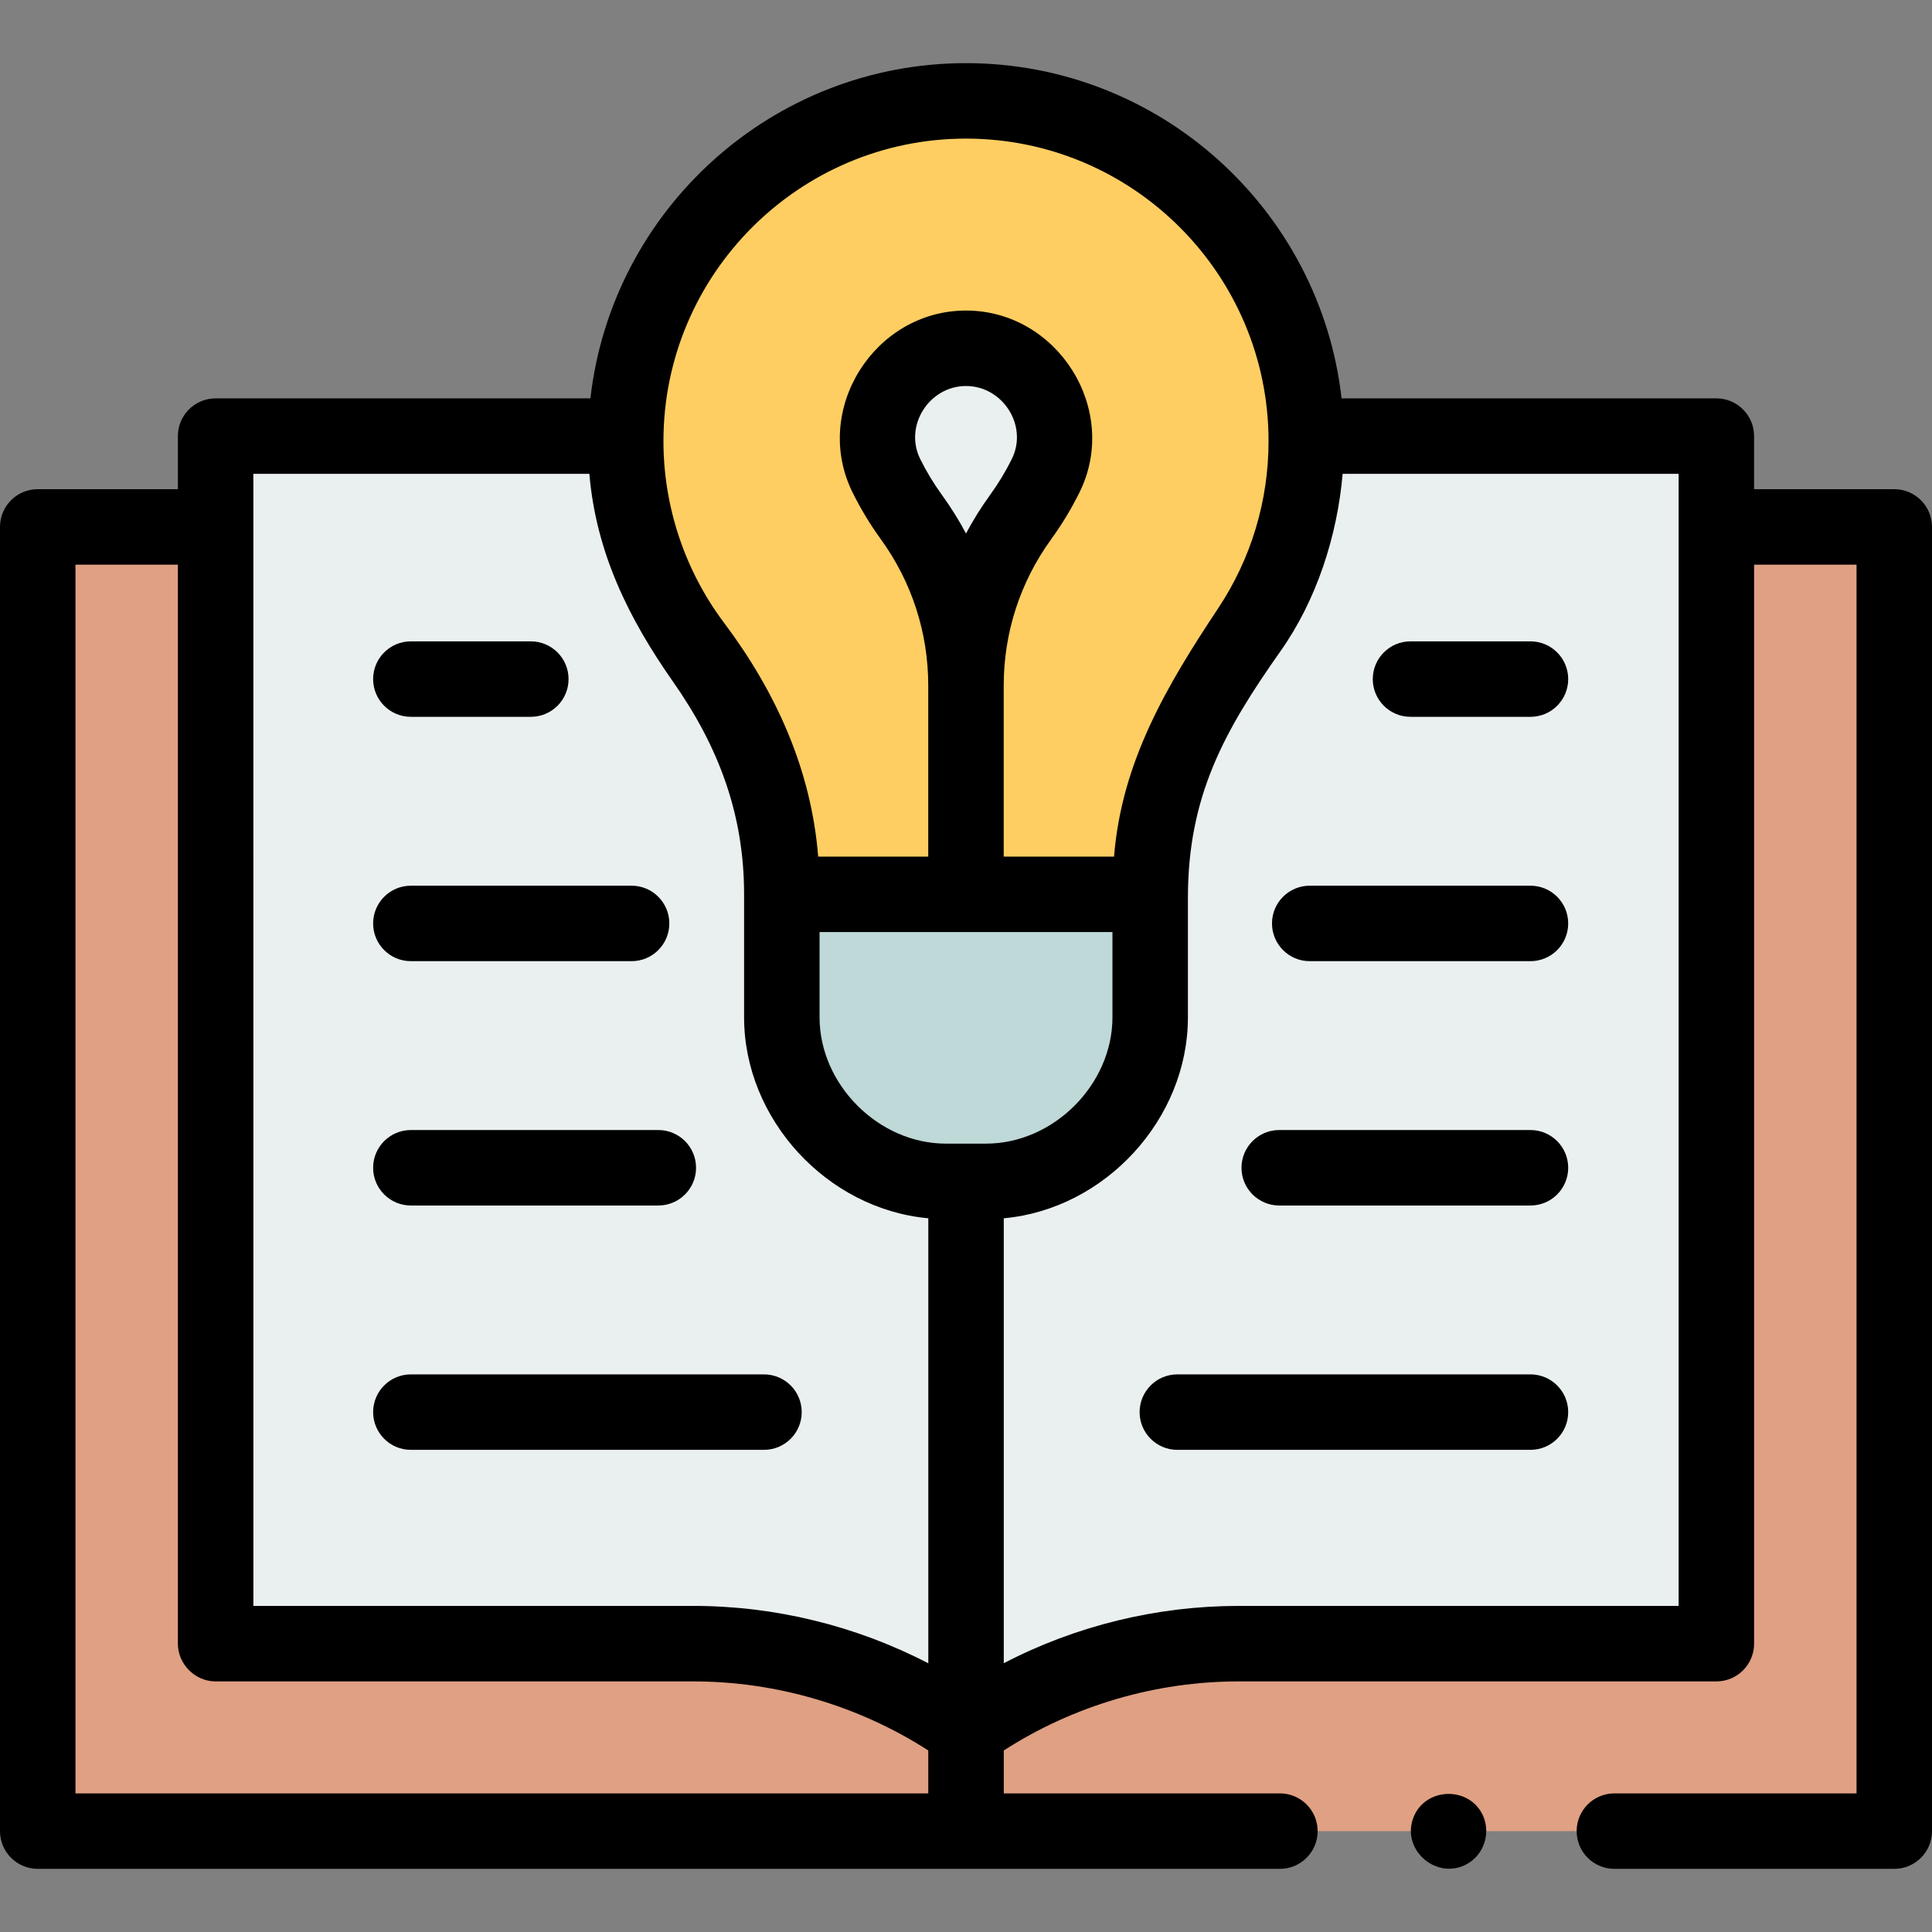
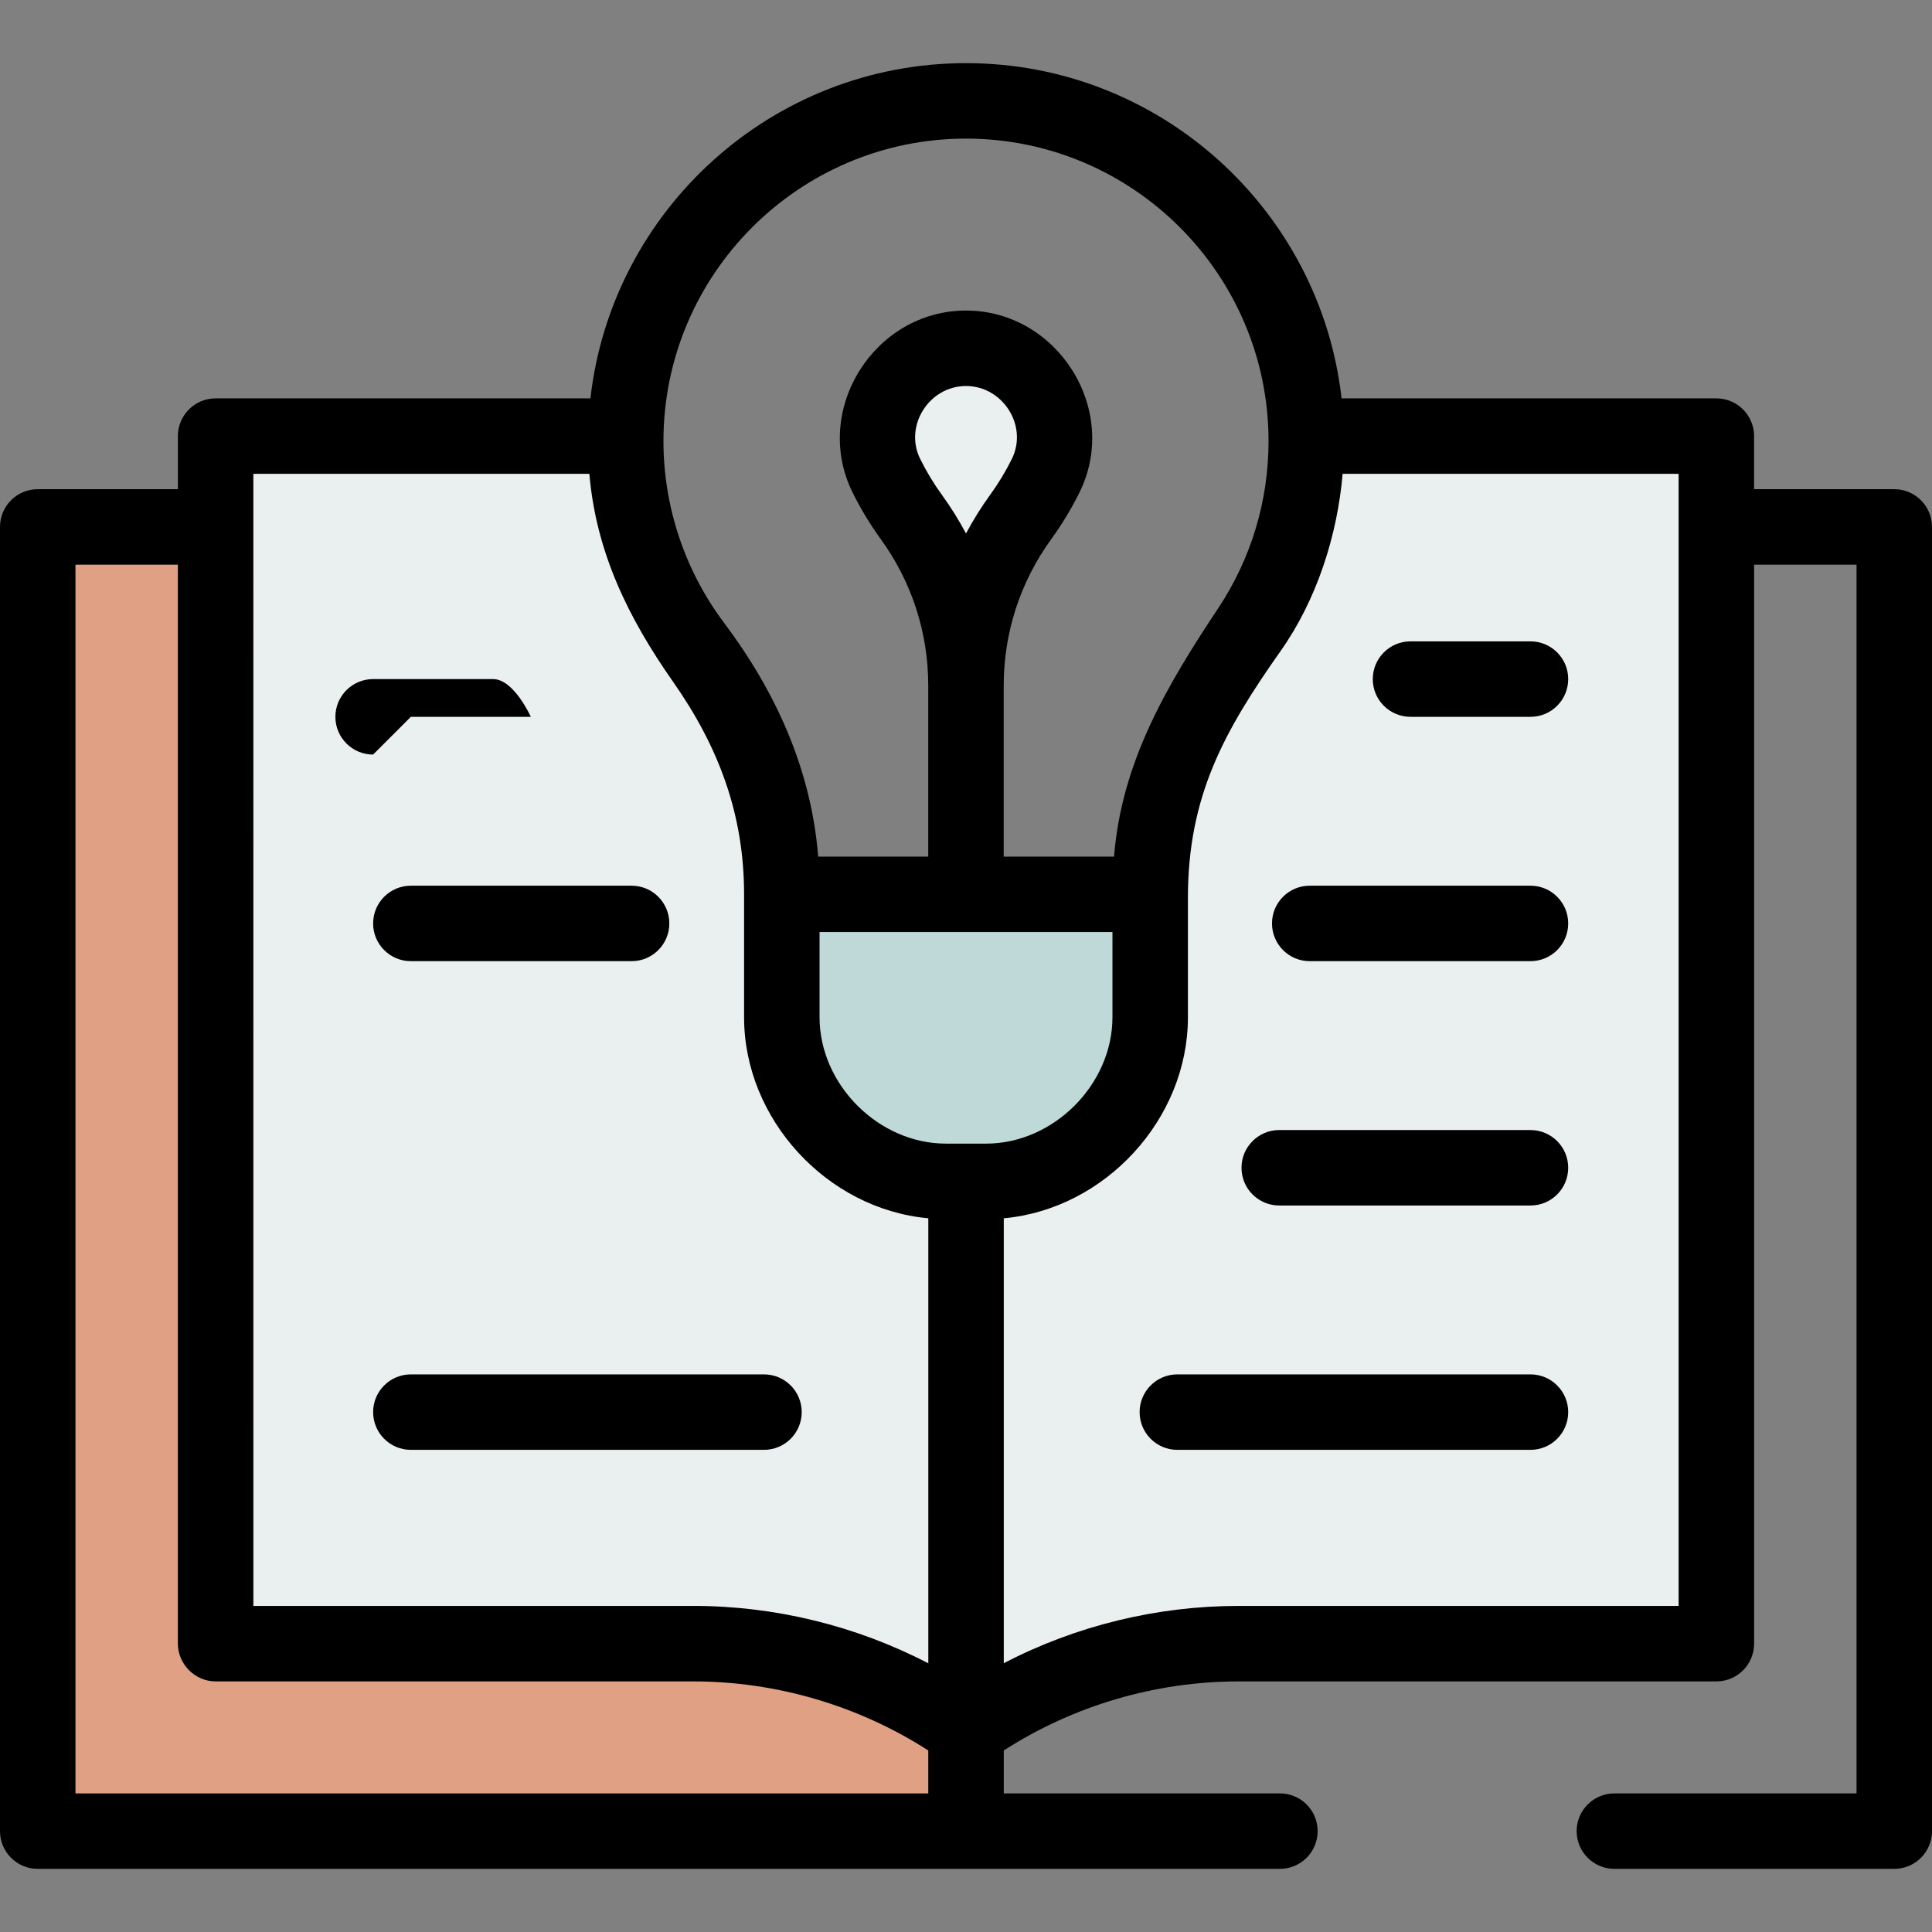
<svg xmlns="http://www.w3.org/2000/svg" id="Capa_1" height="512" viewBox="0 0 512 512" width="512">
  <rect x="0" y="0" width="512" height="512" fill="#808080" stroke="none" />
  <g>
    <g>
      <path d="m256.011 313.073v145.5c-10.57-7.48-22.16-13.22-34.34-17.1-12.19-3.88-24.97-5.89-37.91-5.89h-126.62v-320.01h108.7c-.02.45-.02.89-.02 1.34 0 20.31 6.72 39.04 18.05 54.12 6.9 10.44 23.35 29.19 23.35 65.98h-.03v32.58c0 23.51 19.97 43.48 43.48 43.48z" fill="#eaf0f0" />
    </g>
    <g>
      <path d="m454.851 115.573v320.01h-126.6c-25.88 0-51.12 8.04-72.24 22.99v-145.5h5.32c23.51 0 43.48-19.97 43.48-43.48v-32.58h.04c0-28.65 9.93-46.97 26.35-70.25l-.05-.01c9.49-14.28 15.03-31.41 15.03-49.84 0-.45 0-.89-.02-1.34z" fill="#eaf0f0" />
    </g>
    <g>
      <path d="m256 458.568v26.699h-246v-345.628h47.145v295.953h126.612c12.946 0 25.716 2.01 37.911 5.888 12.184 3.877 23.761 9.621 34.332 17.088z" fill="#e0a083" />
    </g>
    <g>
-       <path d="m502 485.267v-345.628h-47.145v295.953h-126.602c-25.881 0-51.122 8.031-72.242 22.987v26.688z" fill="#e0a083" />
-     </g>
+       </g>
    <g>
-       <path d="m331.199 166.767-.053-.014c9.49-14.28 15.031-31.412 15.031-49.843 0-49.804-40.374-90.178-90.178-90.178s-90.178 40.374-90.178 90.178c0 20.308 6.717 39.046 18.045 54.12 6.899 10.44 23.357 29.194 23.357 65.978h48.771 48.855c0-28.641 9.936-46.966 26.35-70.241z" fill="#49dd8a" />
-     </g>
+       </g>
    <g>
-       <path d="m331.199 166.767-.053-.014c9.49-14.28 15.031-31.412 15.031-49.843 0-49.804-40.374-90.178-90.178-90.178s-90.178 40.374-90.178 90.178c0 20.308 6.717 39.046 18.045 54.12 6.899 10.44 23.357 29.194 23.357 65.978h48.771 48.855c0-28.641 9.936-46.966 26.35-70.241z" fill="#ffce62" />
-     </g>
+       </g>
    <g>
      <path d="m207.188 237.009v32.583c0 23.51 19.97 43.484 43.484 43.484h5.328 5.327c23.51 0 43.484-19.97 43.484-43.484v-32.583z" fill="#bfd8d8" />
    </g>
    <g>
      <path d="m255.994 237.009v-55.305c0-16.06 5.079-31.709 14.51-44.709 2.513-3.464 4.717-7.116 6.598-10.914 7.629-15.401-4.082-33.701-21.107-33.784-17.349.007-28.786 18.226-21.092 33.775 1.879 3.797 4.08 7.448 6.589 10.912l.016.021c9.416 12.993 14.485 28.629 14.485 44.675v55.329" fill="#eaf0f0" />
    </g>
    <g>
      <path d="m502 129.639h-37.149v-14.066c0-5.523-4.477-10-10-10h-99.319c-5.649-49.919-48.127-88.84-99.532-88.84s-93.883 38.921-99.532 88.84h-99.327c-5.523 0-10 4.477-10 10v14.066h-37.141c-5.523 0-10 4.477-10 10v345.627c0 5.523 4.477 10 10 10h329.188c5.523 0 10-4.477 10-10s-4.477-10-10-10h-73.177v-11.373c18.492-11.912 40.241-18.302 62.242-18.302h126.601c5.523 0 10-4.477 10-10v-285.952h27.146v325.627h-64.17c-5.523 0-10 4.477-10 10s4.477 10 10 10h74.17c5.523 0 10-4.477 10-10v-345.627c0-5.523-4.477-10-10-10zm-57.149 295.944h-116.6c-21.58 0-43.098 5.214-62.24 15.188v-117.911c26.856-2.449 48.801-26.261 48.801-53.268v-31.69c0-26.935 9.63-44.202 24.56-65.372 9.557-13.533 15.027-30.546 16.438-46.958h89.042v300.011zm-195.261-294.467c-2.162-2.983-4.088-6.172-5.724-9.478-4.365-8.822 2.401-19.337 12.133-19.341 9.737 0 16.518 10.51 12.142 19.345-1.636 3.304-3.565 6.494-5.731 9.48-2.389 3.293-4.528 6.721-6.41 10.259-1.868-3.516-3.991-6.923-6.36-10.196-.016-.023-.033-.046-.05-.069zm45.221 115.893v22.584c0 17.835-15.645 33.48-33.48 33.48h-10.66c-17.835 0-33.48-15.645-33.48-33.48v-22.584zm-38.811-210.276c44.21 0 80.178 35.968 80.178 80.178 0 15.835-4.62 31.157-13.36 44.308-13.623 20.504-25.583 40.685-27.583 65.791h-29.24v-45.305c0-14.042 4.358-27.471 12.605-38.838 2.822-3.89 5.333-8.044 7.464-12.346 10.851-21.906-5.771-48.223-30.071-48.223-24.286.009-40.881 26.323-30.051 48.21 2.122 4.288 4.618 8.425 7.42 12.296.017.023.033.046.05.07 8.231 11.359 12.583 24.778 12.583 38.807v45.328h-29.165c-1.847-23.038-11.184-43.629-24.963-61.982-10.393-13.832-16.044-30.814-16.044-48.116-.001-44.21 35.967-80.178 80.177-80.178zm-99.813 88.84c1.77 20.83 10.377 38.264 22.175 55.091 12.085 17.23 18.827 35.133 18.827 56.344v32.583c0 27.006 21.963 50.827 48.822 53.269v117.93c-19.158-9.949-40.662-15.208-62.25-15.208h-116.615l-.005-300.01h89.046zm-136.187 349.694v-325.628h27.141v285.944c0 5.454 4.555 10.009 10.005 10.009h126.612c21.965 0 43.772 6.417 62.243 18.299v11.376z" />
      <path d="m373.8 189.966h31.79c5.523 0 10-4.477 10-10s-4.477-10-10-10h-31.79c-5.523 0-10 4.477-10 10s4.477 10 10 10z" />
      <path d="m405.59 234.719h-58.498c-5.523 0-10 4.477-10 10s4.477 10 10 10h58.498c5.523 0 10-4.477 10-10s-4.477-10-10-10z" />
      <path d="m405.59 299.472h-66.58c-5.523 0-10 4.477-10 10s4.477 10 10 10h66.581c5.523 0 10-4.477 10-10s-4.478-10-10.001-10z" />
-       <path d="m108.882 189.966h31.791c5.523 0 10-4.477 10-10s-4.477-10-10-10h-31.791c-5.523 0-10 4.477-10 10s4.477 10 10 10z" />
+       <path d="m108.882 189.966h31.791s-4.477-10-10-10h-31.791c-5.523 0-10 4.477-10 10s4.477 10 10 10z" />
      <path d="m108.882 254.719h58.498c5.523 0 10-4.477 10-10s-4.477-10-10-10h-58.498c-5.523 0-10 4.477-10 10s4.477 10 10 10z" />
-       <path d="m108.882 319.472h65.581c5.523 0 10-4.477 10-10s-4.477-10-10-10h-65.581c-5.523 0-10 4.477-10 10s4.477 10 10 10z" />
      <path d="m405.59 364.225h-93.58c-5.523 0-10 4.477-10 10s4.477 10 10 10h93.581c5.523 0 10-4.477 10-10s-4.478-10-10.001-10z" />
      <path d="m108.882 384.225h93.581c5.523 0 10-4.477 10-10s-4.477-10-10-10h-93.581c-5.523 0-10 4.477-10 10s4.477 10 10 10z" />
-       <path d="m393.13 481.44c-3.445-8.268-15.638-7.966-18.646.461-3.061 8.573 6.441 16.494 14.334 12.06 4.36-2.449 6.201-7.912 4.312-12.521z" />
    </g>
  </g>
</svg>